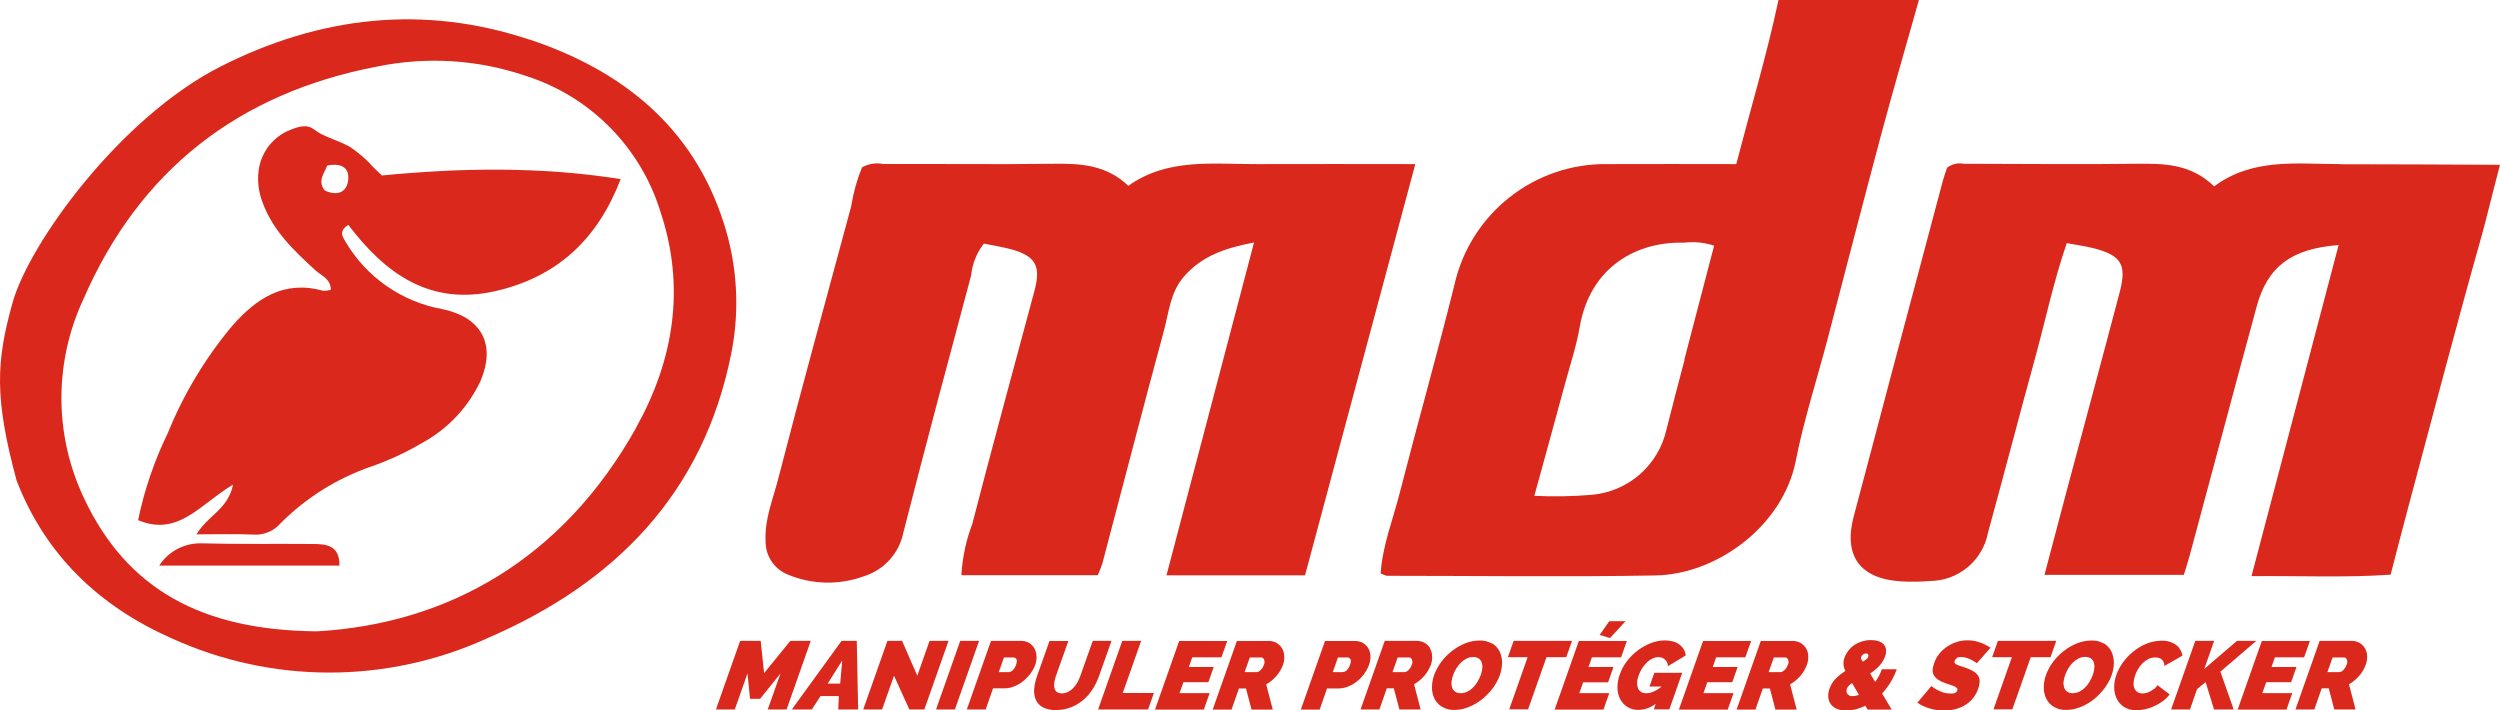
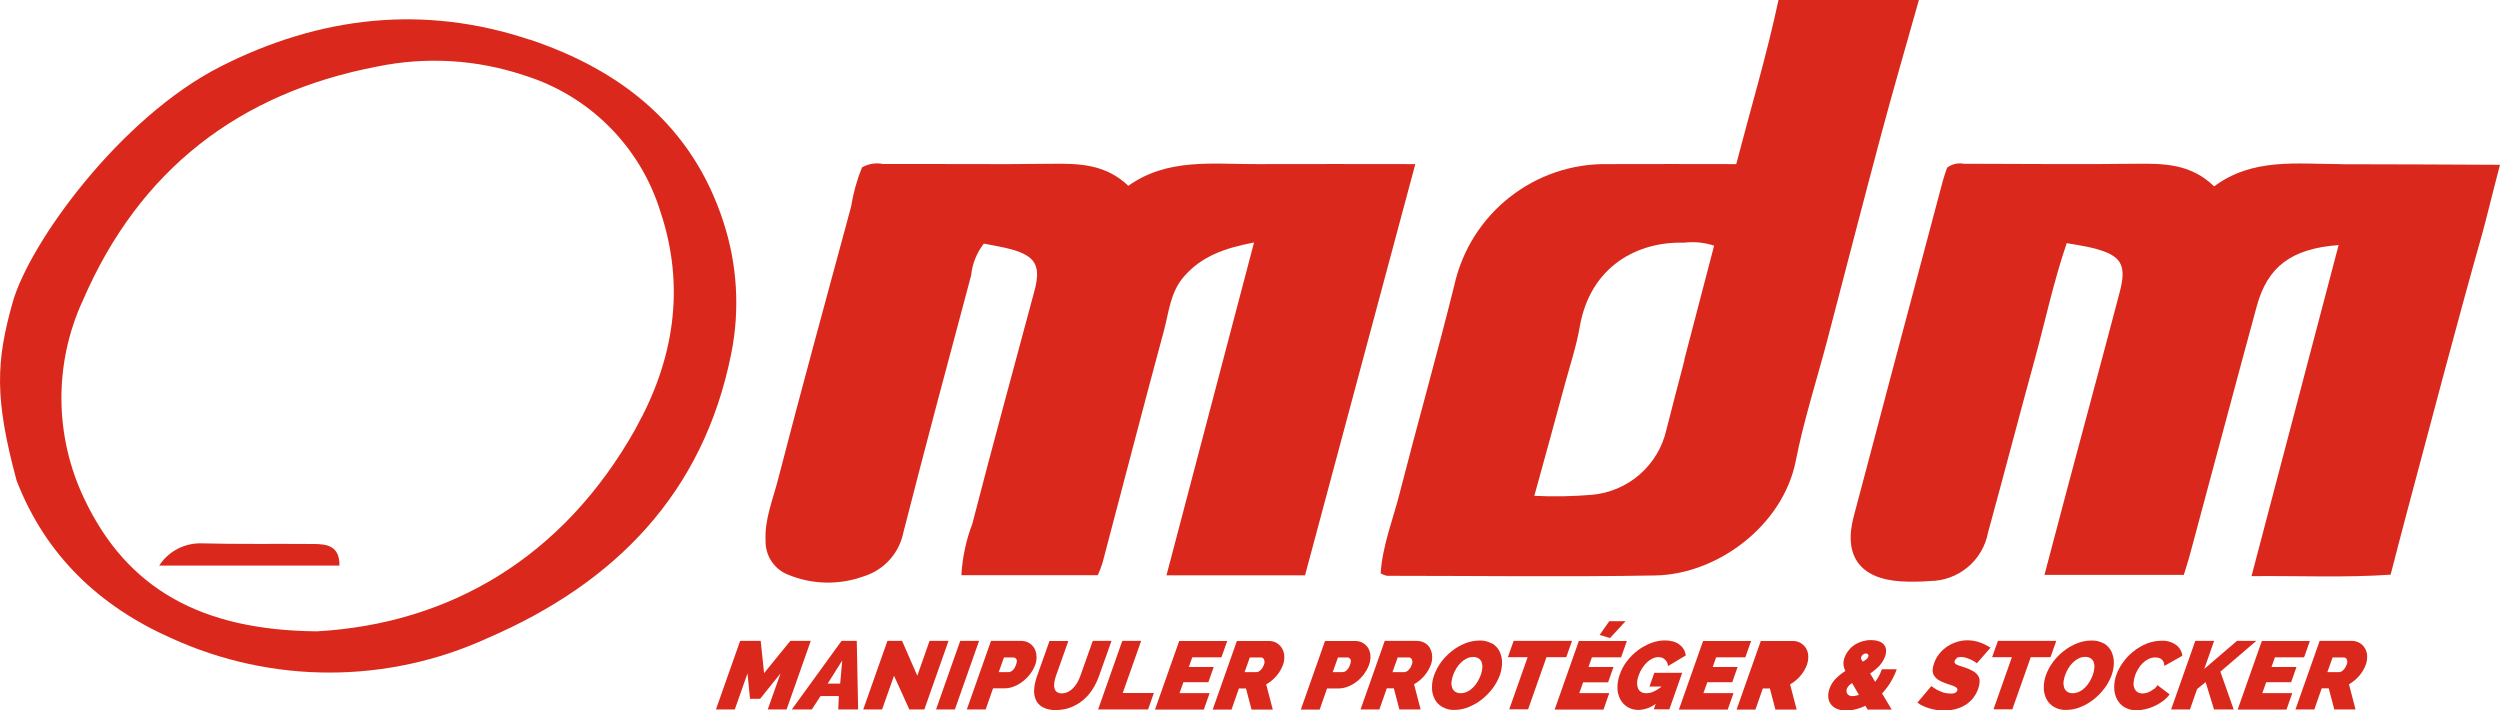
<svg xmlns="http://www.w3.org/2000/svg" version="1.1" viewBox="0 0 220.13 62.56">
  <g>
    <path fill="#da291c" d="M27.6,47.9c-3.32-.03-6.65.03-9.96-.06-1.46,0-2.83.73-3.62,1.96h15.87c.02-1.74-1.1-1.9-2.28-1.9Z" />
    <path fill="#da291c" d="M46.62,3.49C37.27.37,28.12,1.44,19.4,5.87,10.58,10.35,2.58,21.4,1.11,26.64s-1.6,8.42.35,15.67c2.55,6.59,7.29,11.07,13.62,13.88,8.86,4.05,19.04,4.04,27.89-.02,11.15-4.82,18.96-12.69,21.42-25.05.77-3.85.53-7.84-.69-11.57-2.73-8.45-8.99-13.37-17.07-16.07ZM56,37.69c-6.45,11.52-16.53,17.24-28.08,17.9-10.2-.08-16.73-3.74-20.48-11.63-2.66-5.53-2.71-11.97-.13-17.54,4.94-11.41,13.67-18.22,25.9-20.56,4.33-.89,8.81-.62,12.99.79,5.71,1.78,10.18,6.26,11.95,11.98,2.23,6.67,1.18,13.09-2.16,19.06h0Z" />
    <path fill="#da291c" d="M168.96,0h-12.36c-1.03,4.84-2.45,9.56-3.72,14.45-3.89,0-7.58-.02-11.26,0-6.49-.13-12.17,4.34-13.57,10.69-1.52,6.11-3.24,12.16-4.8,18.26-.6,2.36-1.53,4.66-1.68,7.09.17.09.35.16.54.21,7.88,0,15.76.11,23.64-.03,5.48-.1,11.25-4.4,12.37-10.09.71-3.6,1.85-7.12,2.79-10.68,1.58-6.02,3.12-12.04,4.73-18.05,1.06-3.96,2.21-7.89,3.32-11.84ZM148.33,31.67c-.54,2.05-1.08,4.11-1.6,6.17-.71,3.14-3.37,5.45-6.57,5.73-1.68.14-3.37.17-5.06.09.96-3.5,1.83-6.62,2.67-9.75.46-1.71,1.03-3.4,1.33-5.14.94-5.39,5.16-7.52,9.17-7.4.9-.11,1.81-.02,2.66.26l-2.62,10.03Z" />
    <path fill="#da291c" d="M206.07,14.45c-3.81,0-7.71-.57-11.11,1.96-2.06-2-4.44-2.02-6.9-1.99-5.04.07-10.08,0-15.13,0-.52-.1-1.05.02-1.48.34-.11.33-.26.72-.37,1.13-1.53,5.75-3.06,11.5-4.59,17.25-1.09,4.1-2.16,8.21-3.26,12.31-.93,3.47.52,5.51,4.14,5.74.85.05,1.7.04,2.55-.03,2.51-.01,4.67-1.8,5.13-4.27,1.41-5.12,2.74-10.26,4.15-15.38.91-3.33,1.62-6.71,2.78-10.1.87.16,1.64.26,2.38.45,2.42.63,2.92,1.43,2.29,3.84-1.51,5.75-3.07,11.49-4.6,17.24-.67,2.52-1.33,5.04-2.03,7.68h12.27c.2-.64.37-1.18.52-1.72,1.97-7.31,3.91-14.62,5.9-21.93.95-3.48,3.03-5.08,7.21-5.39l-7.67,29.15c4.25-.04,8.26.15,12.25-.13.5-1.91.93-3.63,1.39-5.33,2.2-8.21,4.34-16.43,6.65-24.6.42-1.5.79-3.12,1.59-6.16-4.69-.02-9.37-.05-14.06-.05Z" />
    <path fill="#da291c" d="M110.68,14.45c-3.88.02-7.85-.56-11.33,1.91-1.98-1.89-4.28-1.97-6.67-1.94-4.97.07-9.95,0-14.92.02-.64-.13-1.3-.02-1.86.3-.45,1.11-.77,2.27-.96,3.46-2.16,8-4.36,15.99-6.43,24.01-.45,1.76-1.19,3.5-1.1,5.4-.03,1.31.75,2.51,1.98,2.99,2.12.88,4.49.93,6.65.15,1.8-.55,3.15-2.05,3.51-3.89,1.93-7.55,3.94-15.08,5.96-22.61.1-1.02.49-1.99,1.12-2.8.79.16,1.63.29,2.44.51,2.12.6,2.6,1.46,2.02,3.63-1.83,6.85-3.71,13.68-5.48,20.55-.55,1.44-.87,2.96-.96,4.51h12.01c.16-.35.29-.7.41-1.06,1.81-6.84,3.58-13.7,5.43-20.53.43-1.61.55-3.33,1.75-4.71,1.53-1.76,3.51-2.49,6.17-3l-7.71,29.31h12.2l9.71-36.21c-4.86,0-9.4-.02-13.93,0Z" />
-     <path fill="#da291c" d="M46.7,15c-1.76-.07-3.51-.08-5.25-.04-.87.02-1.74.05-2.61.1-1.74.09-3.48.22-5.21.39-.12-.11-.25-.23-.36-.34-.12-.12-.23-.23-.35-.34-.61-.69-1.31-1.3-2.08-1.82-.13-.08-.26-.15-.4-.21-.27-.13-.54-.25-.82-.36s-.56-.22-.83-.34c-.14-.06-.27-.12-.41-.19-.27-.13-.53-.3-.77-.48-.13-.1-.27-.17-.43-.21-.15-.04-.3-.05-.46-.04-.16.01-.32.04-.47.08-.16.04-.32.09-.47.15s-.32.12-.47.19c-.44.2-.84.48-1.19.81-.22.21-.43.45-.6.7-.17.25-.32.53-.44.81-.12.29-.21.59-.27.9-.18,1.03-.07,2.09.31,3.07.91,2.49,2.76,4.24,4.65,5.97.53.48,1.35.74,1.36,1.71-.22.07-.45.1-.69.09-3.43-.95-5.85.66-7.99,3.09-2.37,2.83-4.28,6.01-5.67,9.43-1.19,2.44-2.07,5.02-2.62,7.68,3.55,1.5,5.52-1.46,8.36-3.13-.45,2.2-2.21,2.69-3.22,4.38,1.9,0,3.45-.05,4.99.02.92.07,1.81-.3,2.41-.99,2.25-2.26,4.99-3.97,8.01-5.01,1.54-.54,3.02-1.22,4.42-2.05,2.27-1.22,4.08-3.14,5.18-5.47,1.37-3.23.1-5.58-3.3-6.32-3.62-.63-6.77-2.83-8.62-6-.22-.39-.59-.87.28-1.43,3.21,4.23,7.13,7.15,12.92,5.84,5.47-1.24,9.03-4.57,11.06-9.87-2.63-.41-5.28-.67-7.94-.77ZM30.67,15.8c-.12,1.2-1.04,1.48-2.09.96-.63-.83-.05-1.46.24-2.19,1.01-.2,1.96.04,1.84,1.23h0Z" />
  </g>
  <g>
    <path fill="#da291c" d="M69.59,56.43l-2.31,2.84-.3-2.84h-1.81l-2.13,6.04h1.66l1.12-3.18.22,2.24h.89l1.8-2.24-1.13,3.18h1.66l2.13-6.04h-1.8Z" />
    <path fill="#da291c" d="M74.1,56.43l-4.38,6.04h1.76l.77-1.18h1.61l-.05,1.18h1.75l-.12-6.04h-1.34ZM73.98,60.19h-1.1l1.28-2.03-.18,2.03Z" />
    <path fill="#da291c" d="M81.85,56.43l-1.08,3.07-1.34-3.07h-1.29l-2.13,6.04h1.66l1.05-2.97,1.35,2.97h1.32l2.13-6.04h-1.66Z" />
    <path fill="#da291c" d="M84.55,56.43l-2.13,6.04h1.66l2.13-6.04h-1.66Z" />
    <path fill="#da291c" d="M91.26,57.76c0-.24-.07-.47-.18-.67-.11-.2-.28-.36-.47-.48-.23-.13-.49-.19-.75-.18h-2.6l-2.13,6.04h1.66l.65-1.86h.99c.3,0,.6-.06.87-.17.29-.12.55-.27.8-.47.24-.2.46-.42.64-.67.18-.24.32-.5.42-.78.09-.24.12-.5.11-.76ZM89.46,58.53c-.05.19-.16.37-.31.51-.09.08-.21.13-.33.14h-.88l.46-1.29h.83c.1,0,.2.05.26.14.07.09.06.26-.03.51h0Z" />
    <path fill="#da291c" d="M97.88,56.43h-1.66l-1.1,3.1c-.07.2-.16.39-.26.57-.1.17-.22.34-.36.48-.13.14-.28.25-.45.34-.17.08-.35.13-.54.13-.16.01-.32-.03-.45-.12-.11-.08-.18-.2-.21-.33-.04-.16-.04-.32-.02-.49.03-.2.08-.39.14-.57l1.1-3.1h-1.66l-1.1,3.1c-.13.37-.22.75-.25,1.14-.03.32.02.65.15.95.13.28.35.51.62.65.36.18.75.26,1.15.24.44,0,.88-.07,1.29-.23.39-.15.75-.36,1.08-.63.33-.27.61-.59.84-.95.24-.37.43-.76.58-1.18l1.1-3.1Z" />
    <path fill="#da291c" d="M100.48,56.43h-1.66l-2.13,6.04h4.4l.51-1.45h-2.74l1.62-4.59Z" />
    <path fill="#da291c" d="M104.2,60.07h2.2l.47-1.34h-2.19l.3-.85h2.57l.51-1.44h-4.23l-2.13,6.04h4.3l.51-1.45h-2.65l.34-.95Z" />
    <path fill="#da291c" d="M112.43,56.62c-.23-.13-.49-.19-.75-.18h-2.77l-2.13,6.04h1.66l.65-1.86h.62l.49,1.86h1.87l-.58-2.22c.34-.19.65-.45.9-.74.25-.29.45-.62.58-.98.09-.24.13-.5.11-.76,0-.24-.07-.47-.18-.67-.11-.2-.28-.36-.47-.48ZM111.29,58.53c-.06.18-.16.35-.3.48-.09.1-.21.16-.35.17h-1.05l.46-1.29h1c.11,0,.2.07.25.17.06.15.06.33-.01.48Z" />
    <path fill="#da291c" d="M120.13,59.31c.18-.24.32-.5.42-.78.09-.24.13-.5.12-.76,0-.24-.07-.47-.18-.67-.11-.2-.28-.36-.47-.48-.23-.13-.49-.19-.75-.18h-2.6l-2.13,6.04h1.66l.65-1.86h.99c.3,0,.6-.06.87-.17.29-.12.55-.27.8-.47.24-.2.45-.42.64-.67ZM118.87,58.53c-.05.19-.16.37-.31.51-.09.08-.21.13-.33.14h-.88l.46-1.29h.83c.1,0,.2.05.26.14.07.09.06.26-.03.51Z" />
    <path fill="#da291c" d="M125.93,57.09c-.11-.2-.28-.36-.48-.48-.23-.13-.49-.19-.75-.18h-2.77l-2.13,6.04h1.66l.65-1.86h.62l.49,1.86h1.87l-.58-2.22c.34-.19.65-.45.9-.74.25-.29.45-.62.58-.98.09-.24.13-.5.11-.76,0-.24-.07-.47-.18-.67ZM124.31,58.53c-.06.18-.16.35-.3.48-.09.1-.21.16-.35.17h-1.05l.46-1.29h1c.11,0,.2.07.25.17.06.16.06.33-.01.48Z" />
    <path fill="#da291c" d="M131.35,56.66c-.33-.19-.71-.28-1.08-.26-.43,0-.86.09-1.26.25-.42.17-.81.39-1.16.67-.36.28-.68.61-.95.97-.26.35-.47.74-.62,1.15-.13.36-.2.75-.19,1.14,0,.34.08.68.24.98.15.29.38.53.67.69.33.19.71.28,1.08.26.43,0,.86-.09,1.26-.26.42-.17.81-.4,1.16-.68.35-.28.67-.61.94-.97.26-.35.47-.73.62-1.14.13-.36.2-.75.2-1.13,0-.34-.08-.68-.23-.99-.15-.29-.38-.53-.66-.7ZM130.38,59.44c-.07.2-.17.4-.28.59-.11.19-.25.36-.4.51-.15.15-.31.27-.5.36-.18.09-.39.14-.59.14-.17,0-.34-.04-.49-.14-.12-.09-.21-.21-.26-.36-.05-.16-.07-.34-.05-.51.02-.2.07-.4.14-.59.07-.2.17-.4.28-.58.11-.19.25-.36.4-.51.15-.15.32-.27.5-.36.18-.09.38-.14.59-.14.17,0,.34.04.49.13.12.09.21.21.26.35.05.16.07.33.05.5-.02.2-.06.4-.13.59Z" />
    <path fill="#da291c" d="M138.42,56.43h-5.14l-.51,1.44h1.74l-1.62,4.59h1.66l1.62-4.59h1.74l.51-1.44Z" />
    <path fill="#da291c" d="M143.14,54.7h-1.44l-.85,1.21.92.27,1.36-1.48Z" />
    <path fill="#da291c" d="M141.6,60.07l.47-1.34h-2.2l.3-.85h2.57l.51-1.44h-4.23l-2.13,6.04h4.3l.51-1.45h-2.64l.34-.95h2.2Z" />
    <path fill="#da291c" d="M145.66,59.26l-.42,1.19h1.06c-.21.18-.44.33-.69.44-.2.1-.42.15-.65.15-.16,0-.32-.03-.46-.11-.12-.08-.22-.19-.27-.32-.06-.16-.09-.33-.08-.5.01-.22.06-.44.14-.65.08-.23.19-.44.32-.64.12-.19.26-.36.42-.51.15-.14.31-.25.49-.33.16-.08.34-.12.51-.12.21,0,.42.07.58.22.16.15.25.36.26.57l1.57-.94c-.03-.19-.09-.38-.19-.55-.1-.16-.23-.3-.39-.42-.17-.12-.35-.21-.55-.26-.23-.06-.46-.09-.7-.09-.42,0-.84.08-1.23.23-.41.16-.8.37-1.16.64-.36.27-.68.59-.96.95-.28.36-.49.76-.64,1.19-.14.38-.21.79-.2,1.19,0,.35.09.68.25.99.15.28.37.51.64.68.3.17.63.26.97.25.55-.02,1.07-.2,1.51-.54l-.17.49h1.37l1.13-3.22h-2.48Z" />
    <path fill="#da291c" d="M150.33,60.07h2.2l.47-1.34h-2.19l.3-.85h2.57l.51-1.44h-4.23l-2.13,6.04h4.3l.51-1.45h-2.65l.34-.95Z" />
-     <path fill="#da291c" d="M158.56,56.62c-.23-.13-.49-.19-.75-.18h-2.77l-2.13,6.04h1.66l.65-1.86h.62l.49,1.86h1.87l-.58-2.22c.34-.19.65-.45.9-.74.25-.29.45-.62.58-.98.09-.24.13-.5.12-.76,0-.24-.07-.47-.18-.67-.11-.2-.28-.36-.47-.48ZM157.42,58.53c-.06.18-.16.35-.3.48-.09.1-.21.16-.34.17h-1.05l.46-1.29h1c.11,0,.2.07.25.17.06.15.06.33-.01.48Z" />
+     <path fill="#da291c" d="M158.56,56.62c-.23-.13-.49-.19-.75-.18h-2.77l-2.13,6.04h1.66l.65-1.86h.62l.49,1.86h1.87l-.58-2.22c.34-.19.65-.45.9-.74.25-.29.45-.62.58-.98.09-.24.13-.5.12-.76,0-.24-.07-.47-.18-.67-.11-.2-.28-.36-.47-.48ZM157.42,58.53c-.06.18-.16.35-.3.48-.09.1-.21.16-.34.17h-1.05h1c.11,0,.2.07.25.17.06.15.06.33-.01.48Z" />
    <path fill="#da291c" d="M167,58.93h-1.3c-.07.21-.16.41-.26.6-.1.18-.2.35-.33.51l-.44-.74c.29-.19.57-.42.81-.67.22-.24.39-.52.5-.82.09-.21.11-.44.08-.67-.03-.17-.12-.33-.24-.45-.14-.12-.3-.21-.48-.25-.2-.06-.41-.08-.62-.08-.25,0-.5.04-.74.11-.23.07-.46.17-.66.3-.21.13-.39.3-.54.49-.16.2-.29.42-.37.66-.07.18-.1.38-.09.57.02.21.08.41.17.59-.3.19-.58.41-.83.66-.26.25-.45.56-.57.9-.08.22-.12.46-.11.69,0,.22.07.43.19.62.13.19.3.34.51.44.27.12.57.18.86.17.28,0,.56-.03.83-.1.3-.07.6-.18.88-.32l.2.34h2.12l-.85-1.42c.27-.29.51-.6.72-.94.23-.37.42-.77.57-1.18ZM163.14,61.3c-.11,0-.22-.02-.33-.07-.07-.04-.13-.1-.17-.17-.04-.07-.05-.14-.05-.22,0-.07.01-.14.03-.21.1-.2.26-.37.46-.48l.6,1.03c-.17.07-.36.11-.54.11h0ZM164.5,57.83c-.03.09-.08.17-.16.22-.1.08-.21.15-.32.21-.05-.07-.1-.15-.14-.22-.02-.06-.02-.13,0-.19.03-.09.09-.17.16-.22.07-.06.16-.09.26-.09.07,0,.14.02.19.08.04.07.04.16,0,.23h0Z" />
    <path fill="#da291c" d="M172.28,57.92c.12-.05.25-.07.38-.07.18,0,.36.03.53.09.15.05.3.12.45.19.15.08.3.17.43.27l1.2-1.37c-.11-.07-.24-.14-.38-.22-.15-.08-.31-.15-.47-.21-.18-.07-.36-.12-.55-.16-.21-.04-.41-.06-.62-.06-.3,0-.61.04-.9.13-.3.09-.59.22-.85.39-.27.17-.52.39-.72.64-.22.26-.38.56-.49.89-.07.19-.11.39-.12.59,0,.16.04.32.12.46.09.14.21.27.35.36.18.12.38.22.59.29.16.06.31.12.46.16s.27.09.38.14c.09.03.17.09.24.16.05.06.06.14.03.22-.03.08-.09.15-.17.19-.13.06-.26.08-.4.07-.23,0-.45-.03-.67-.1-.19-.06-.37-.14-.54-.23-.18-.1-.34-.21-.5-.33l-1.23,1.46c.15.11.32.21.49.29.19.09.38.16.59.22.21.06.43.11.64.14.22.03.44.05.66.05.29,0,.58-.04.86-.1.3-.07.58-.17.85-.32.28-.15.53-.35.74-.59.23-.27.41-.58.52-.91.09-.23.13-.48.13-.72,0-.18-.07-.36-.19-.51-.12-.15-.27-.27-.45-.36-.21-.11-.43-.21-.65-.28-.16-.06-.3-.1-.42-.14-.11-.03-.21-.07-.31-.12-.07-.03-.13-.08-.17-.14-.03-.06-.04-.14,0-.2.03-.1.11-.18.2-.22Z" />
    <path fill="#da291c" d="M181.06,56.43h-5.14l-.51,1.44h1.74l-1.62,4.59h1.66l1.62-4.59h1.74l.51-1.44Z" />
    <path fill="#da291c" d="M185.23,56.66c-.33-.19-.71-.28-1.09-.26-.43,0-.86.09-1.26.25-.42.17-.81.39-1.16.67-.36.28-.68.61-.95.97-.26.35-.47.74-.62,1.15-.13.36-.2.75-.19,1.14,0,.34.08.68.24.98.15.29.38.53.66.69.33.19.71.28,1.09.26.43,0,.86-.09,1.26-.26.42-.17.81-.4,1.16-.68.35-.28.67-.61.94-.97.26-.35.47-.73.62-1.14.13-.36.2-.75.2-1.13,0-.34-.08-.68-.23-.99-.15-.29-.38-.53-.66-.7ZM184.27,59.44c-.07.2-.17.4-.28.59-.11.19-.25.36-.4.51-.15.15-.31.27-.5.36-.18.09-.39.14-.59.14-.17,0-.34-.04-.49-.14-.12-.09-.21-.21-.26-.36-.05-.16-.07-.34-.05-.51.02-.2.07-.4.14-.59.07-.2.16-.4.28-.59.11-.19.25-.36.4-.51.15-.15.32-.27.5-.36.18-.09.38-.14.59-.14.17,0,.34.04.49.13.12.09.21.21.26.35.05.16.07.33.05.5-.02.2-.06.4-.13.6Z" />
    <path fill="#da291c" d="M189.65,60.66c-.1.09-.22.17-.34.23-.11.06-.22.1-.34.13-.1.02-.21.04-.31.04-.17,0-.33-.04-.47-.13-.12-.09-.21-.21-.26-.35-.06-.16-.08-.34-.06-.51.02-.2.06-.41.13-.6.07-.2.16-.39.27-.57.11-.19.24-.36.4-.51.15-.15.32-.27.5-.36.18-.09.38-.14.59-.14.1,0,.19.01.29.03.1.02.19.06.26.12.08.06.14.14.19.23.05.11.08.24.07.37l1.59-.9c-.04-.38-.25-.73-.56-.96-.38-.26-.83-.39-1.28-.36-.45,0-.9.09-1.32.26-.42.17-.81.41-1.16.69-.35.28-.65.6-.91.96-.24.33-.44.7-.58,1.09-.13.37-.2.75-.19,1.14,0,.35.08.69.24,1,.15.29.37.54.66.71.32.19.69.28,1.06.27.26,0,.51-.03.77-.09.28-.06.54-.15.8-.27.26-.12.51-.27.75-.44.23-.17.43-.37.6-.6l-1.07-.81c-.08.13-.19.25-.3.35Z" />
    <path fill="#da291c" d="M198.67,56.43h-1.7l-2.88,2.47.87-2.47h-1.66l-2.13,6.04h1.66l.63-1.8.75-.61.74,2.41h1.73l-1.17-3.33,3.15-2.7Z" />
    <path fill="#da291c" d="M199.54,60.07h2.2l.47-1.34h-2.2l.3-.85h2.57l.51-1.44h-4.23l-2.13,6.04h4.3l.51-1.45h-2.64l.34-.95Z" />
    <path fill="#da291c" d="M208.24,57.09c-.11-.2-.28-.36-.47-.48-.23-.13-.49-.19-.75-.18h-2.77l-2.13,6.04h1.66l.65-1.86h.62l.49,1.86h1.87l-.58-2.22c.34-.19.65-.45.9-.74.25-.29.45-.62.58-.98.09-.24.13-.5.12-.76,0-.24-.07-.47-.18-.67ZM206.62,58.53c-.06.18-.16.35-.3.48-.09.1-.21.16-.34.17h-1.05l.46-1.29h1c.11,0,.2.07.25.17.06.15.06.33-.01.48Z" />
  </g>
</svg>